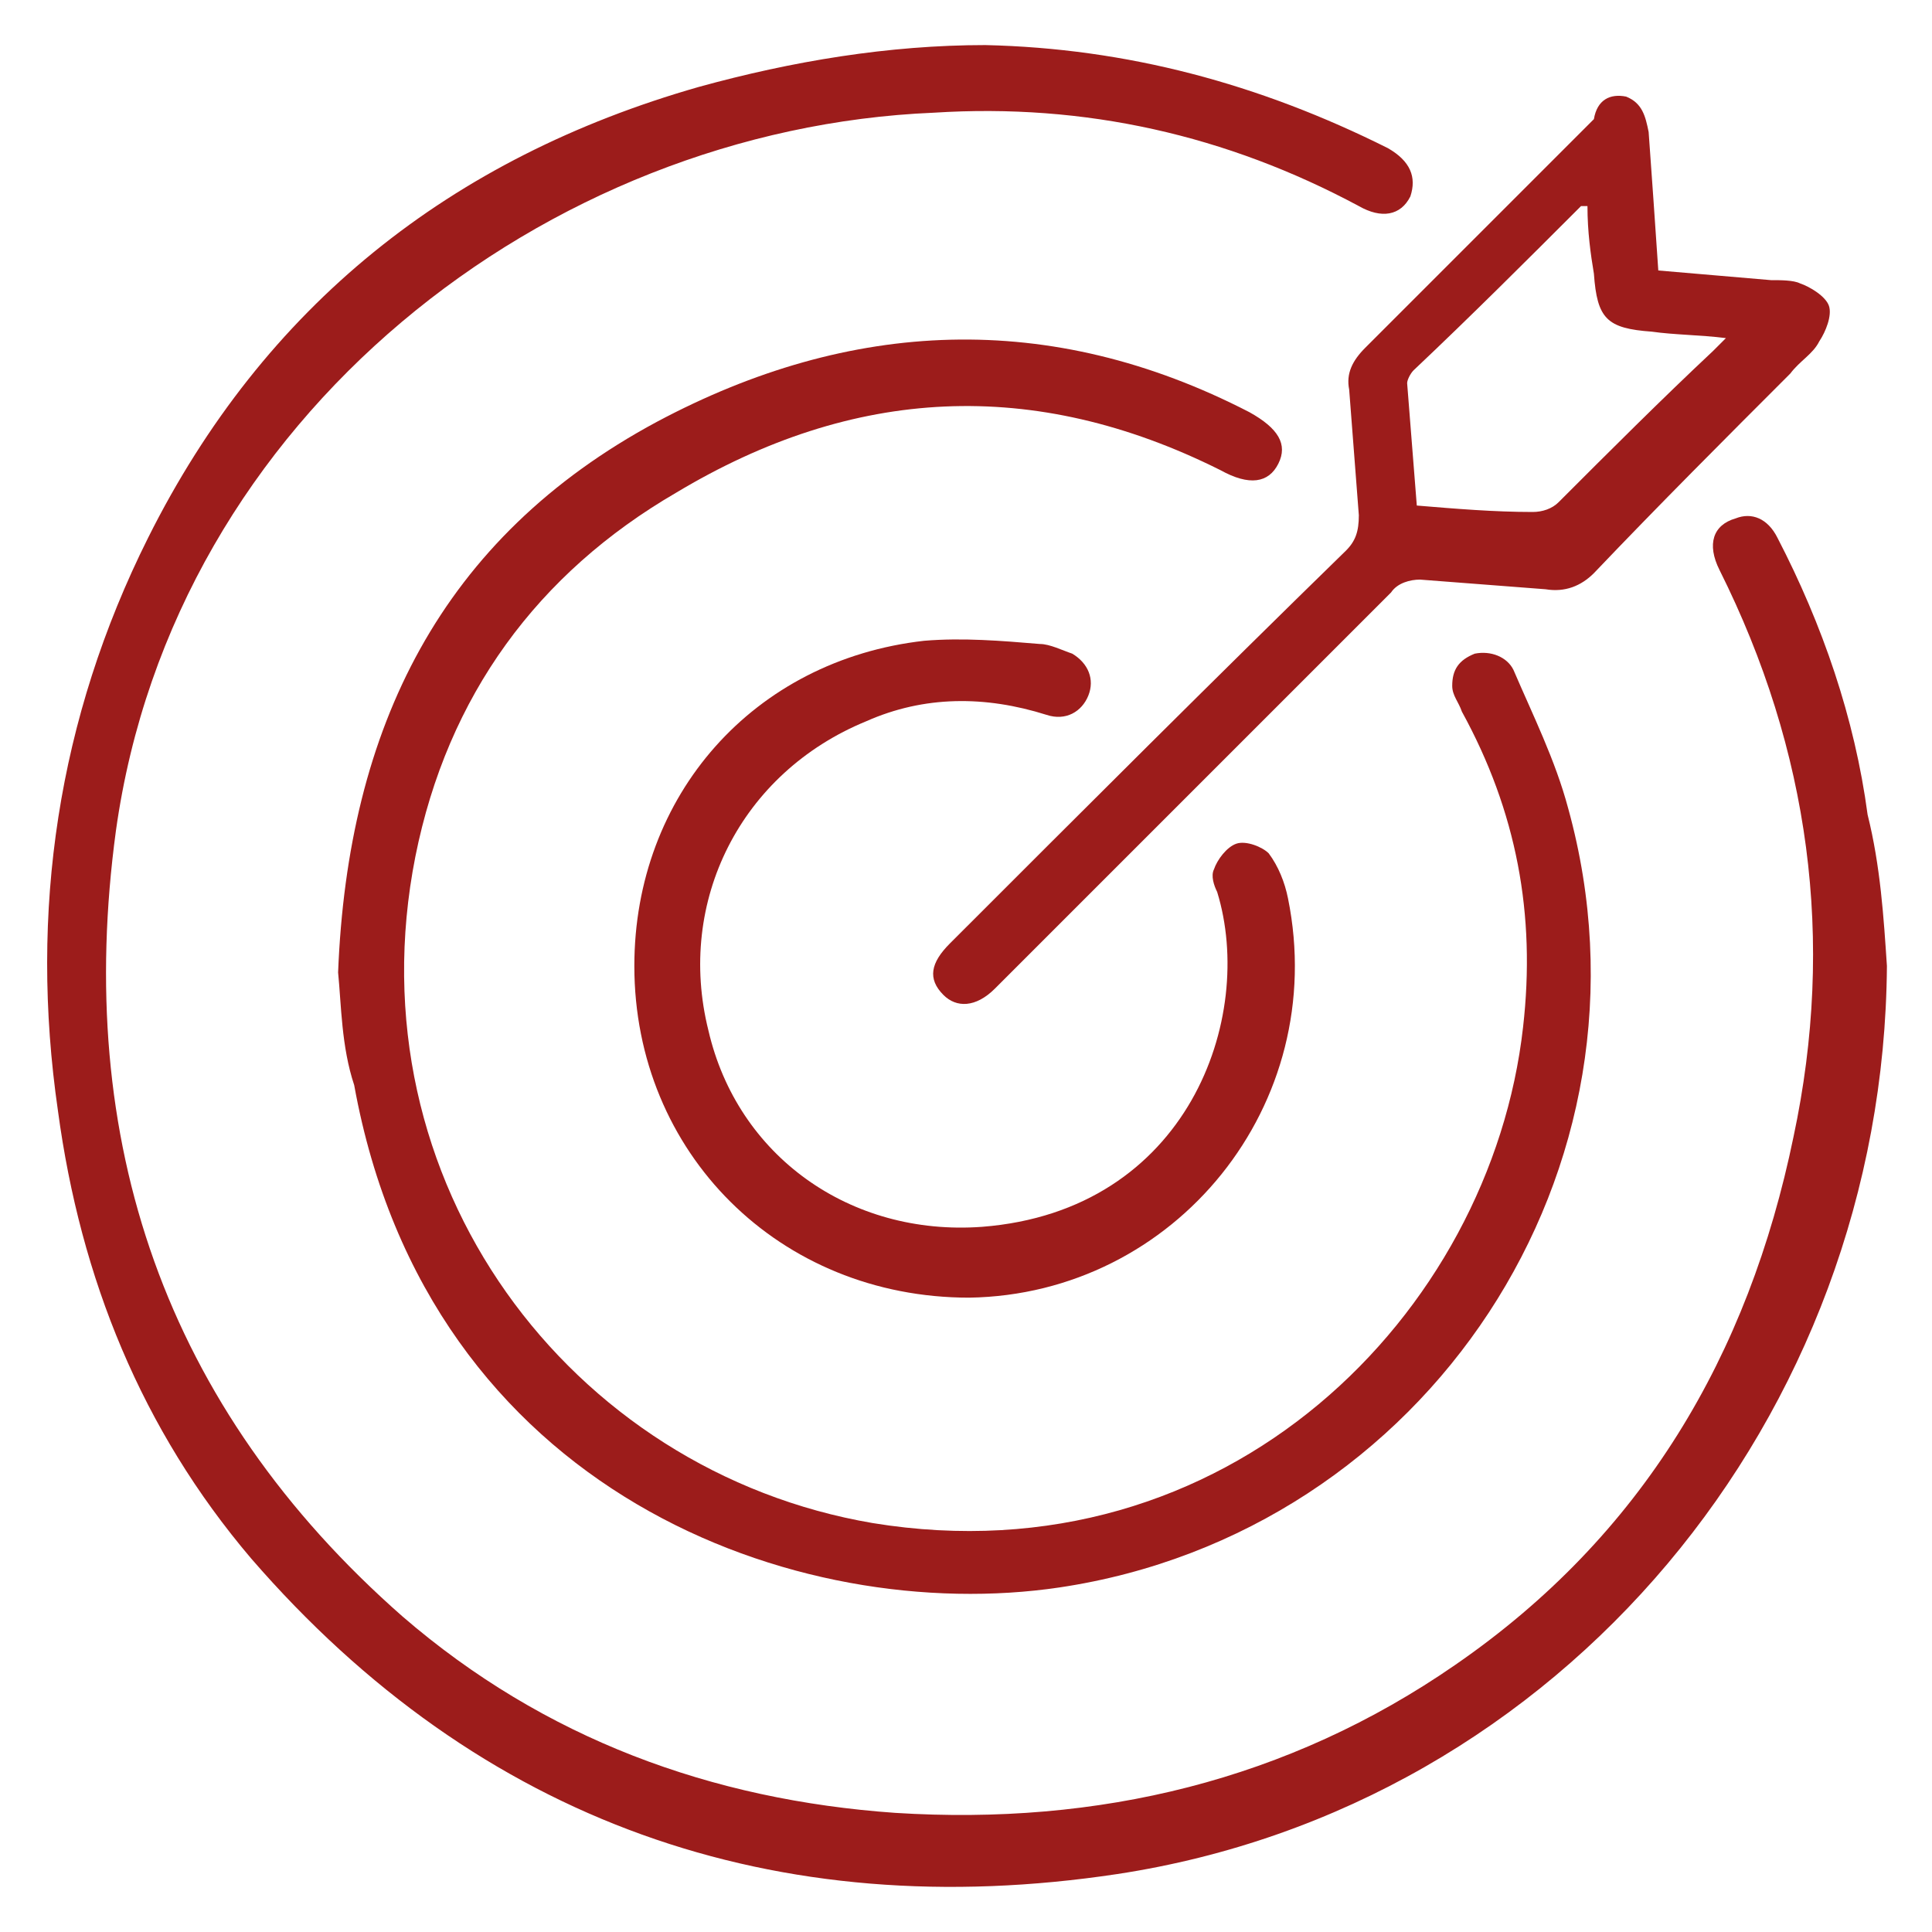
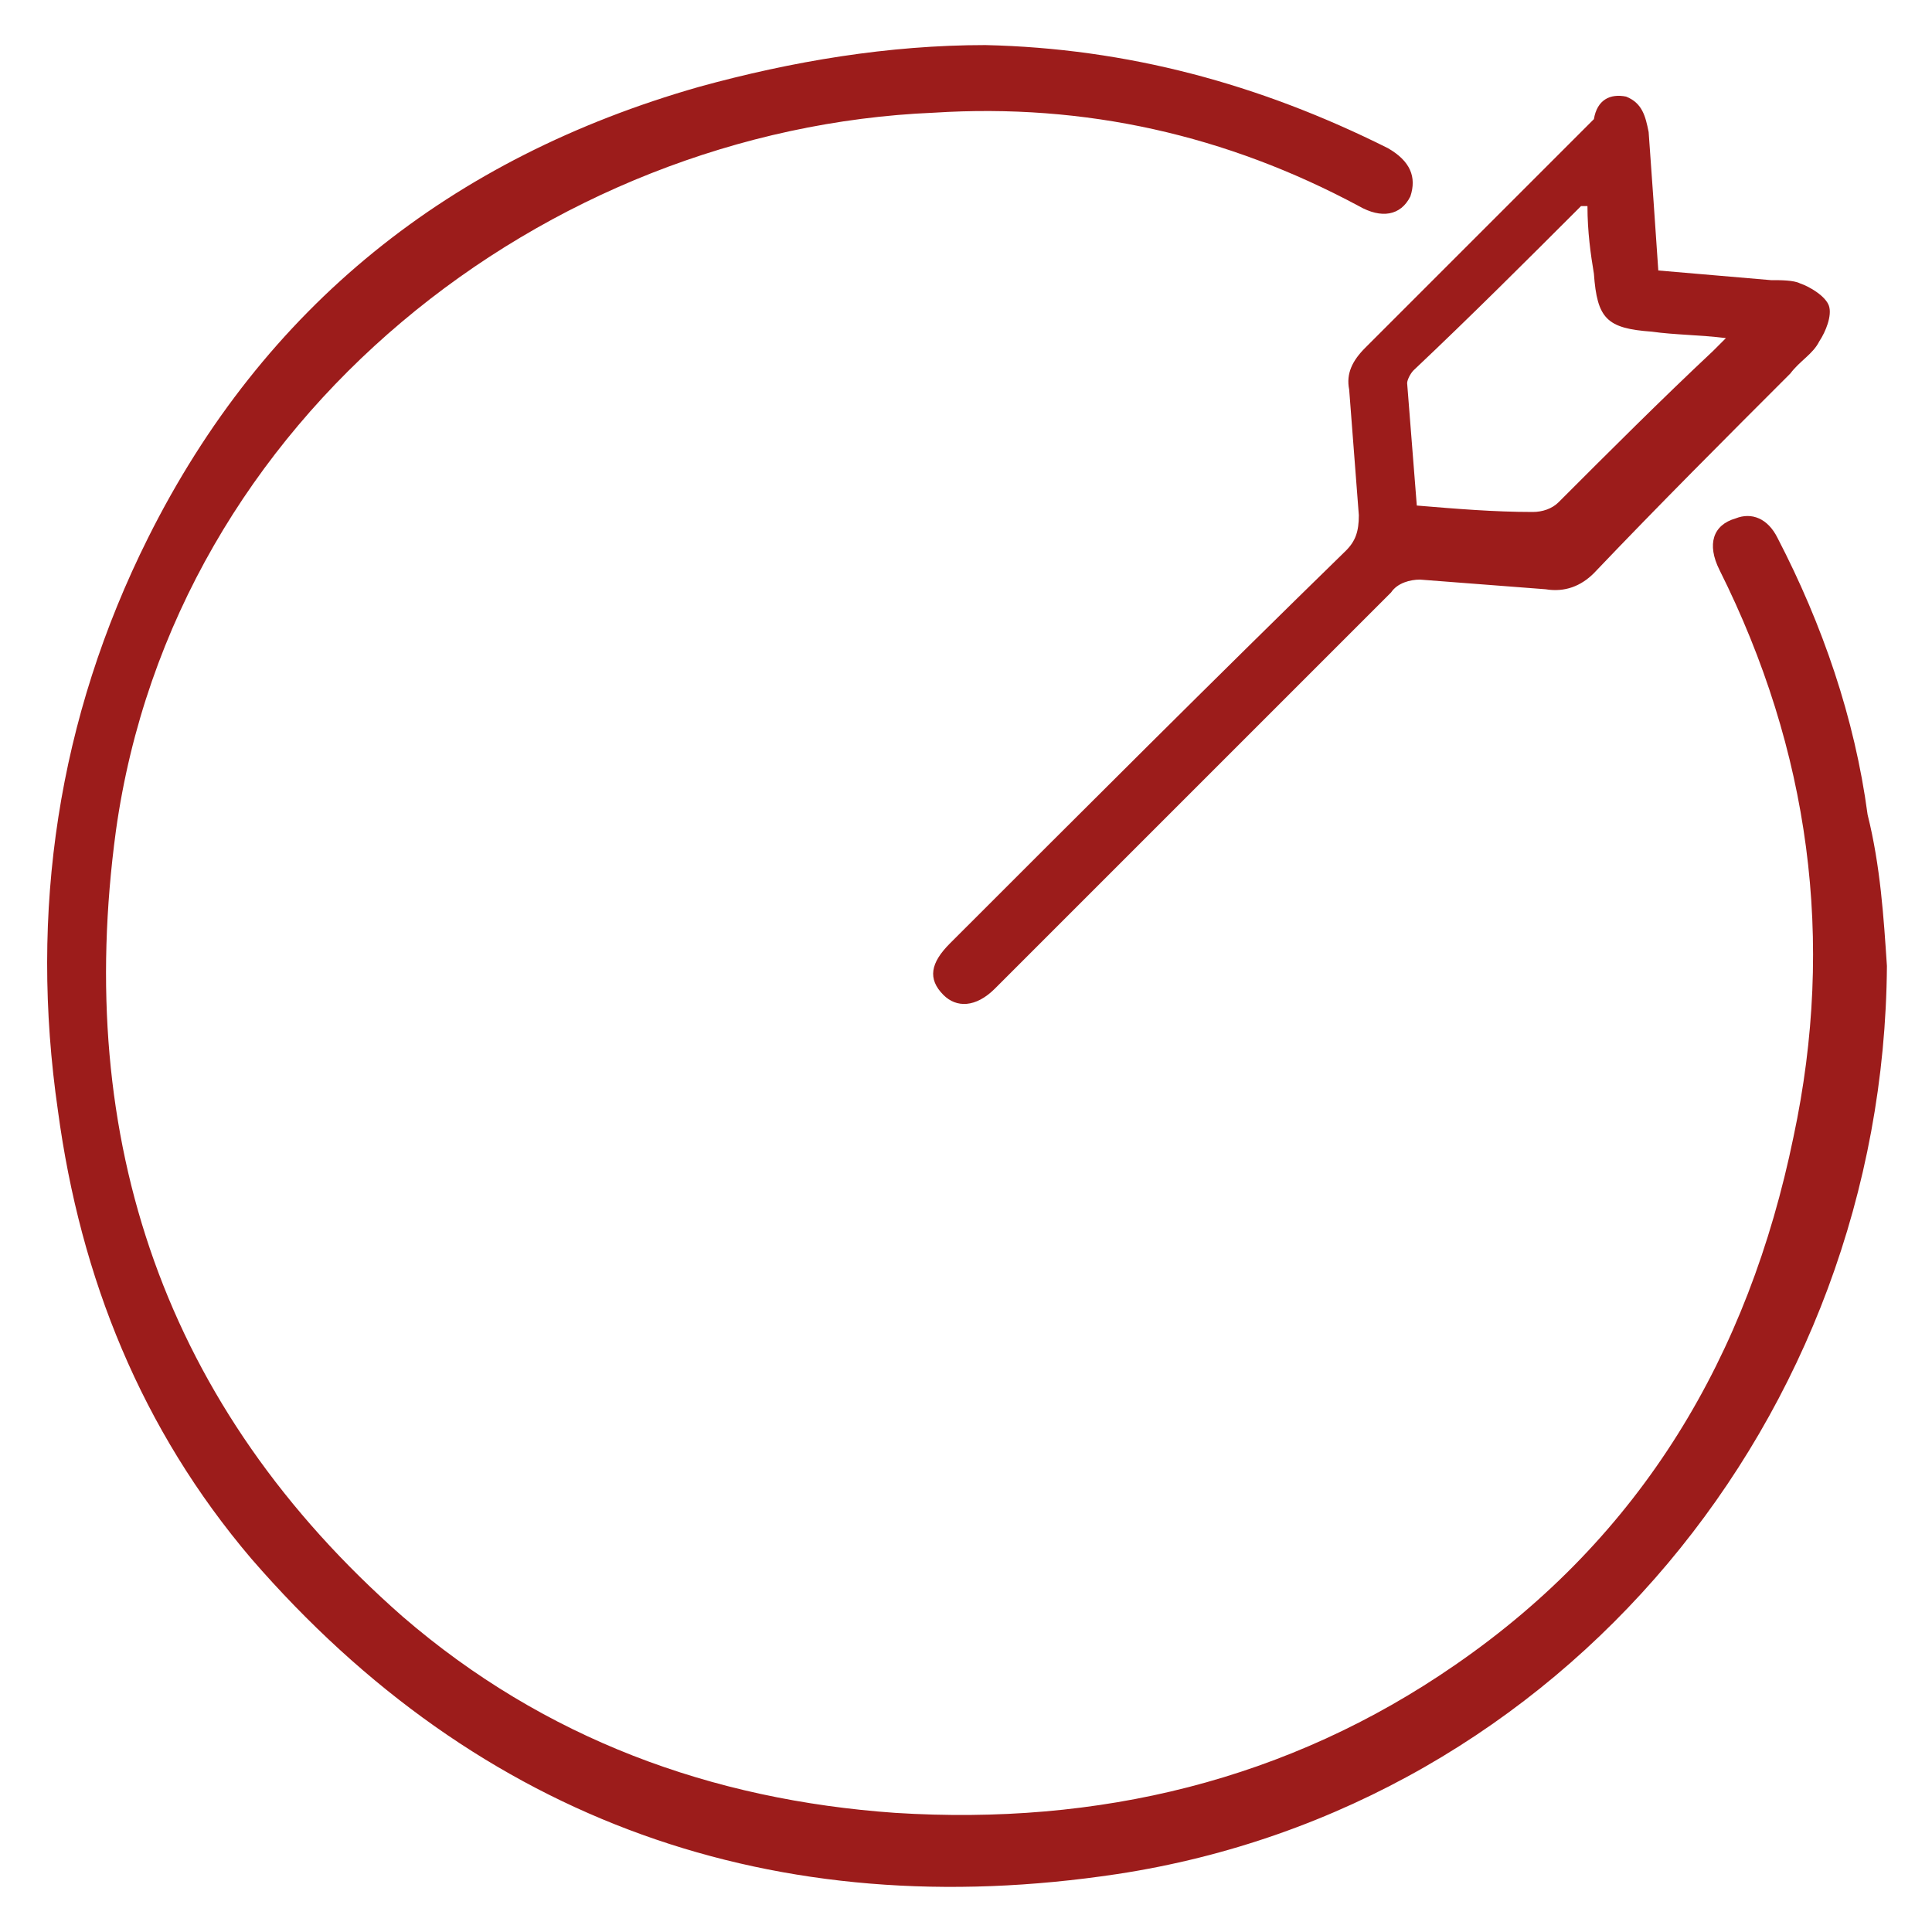
<svg xmlns="http://www.w3.org/2000/svg" version="1.1" id="Layer_1" x="0px" y="0px" viewBox="0 0 60 60" style="enable-background:new 0 0 60 60;" xml:space="preserve">
  <style type="text/css">
	.st0{fill:#9C1C1B;}
</style>
  <g>
    <path class="st0" d="M58.6,30c-0.1,14-10.1,26.1-23.9,28.2c-10.6,1.6-19.8-1.6-26.9-9.8c-3.4-4-5.3-8.7-6-13.9   c-0.9-6.2,0-12.2,2.8-17.8C8.2,9.5,14,4.9,21.7,2.7c2.9-0.8,5.9-1.3,8.9-1.3c4.4,0.1,8.5,1.2,12.5,3.2c0.7,0.4,0.9,0.9,0.7,1.5   c-0.3,0.6-0.9,0.7-1.6,0.3c-4.1-2.2-8.5-3.2-13.2-2.9C17,4,5.4,12.9,3.6,25.8c-1.3,9.6,1.5,17.9,8.9,24.4c4.4,3.8,9.6,5.7,15.3,6.1   c6.3,0.4,12.2-1,17.4-4.6c5.8-4,9.1-9.6,10.5-16.4c1.3-6.1,0.5-12-2.3-17.6c-0.4-0.8-0.2-1.4,0.5-1.6c0.5-0.2,1,0,1.3,0.6   c1.4,2.7,2.4,5.6,2.8,8.6C58.4,26.9,58.5,28.5,58.6,30z" />
-     <path class="st0" d="M10.5,30.2c0.3-7.6,3.2-13.5,9.9-17.1c6-3.2,12.2-3.5,18.4-0.3c0.9,0.5,1.2,1,0.9,1.6   c-0.3,0.6-0.9,0.7-1.8,0.2c-5.8-2.9-11.4-2.6-16.9,0.7c-4.3,2.5-7.1,6.3-8.1,11.3c-2,10.1,4.8,19.1,14.2,20.7   c11,1.8,19.2-6.5,20.2-15.4c0.4-3.5-0.2-6.7-1.9-9.8c-0.1-0.3-0.3-0.5-0.3-0.8c0-0.5,0.2-0.8,0.7-1c0.5-0.1,1,0.1,1.2,0.5   c0.6,1.4,1.3,2.8,1.7,4.3c3.1,11.2-4.4,22.5-15.8,24.2c-8.1,1.2-19.6-2.9-21.9-15.6C10.6,32.5,10.6,31.2,10.5,30.2z" />
    <path class="st0" d="M51.5,8.4c1.2,0.1,2.3,0.2,3.5,0.3c0.3,0,0.7,0,0.9,0.1c0.3,0.1,0.8,0.4,0.9,0.7c0.1,0.3-0.1,0.8-0.3,1.1   c-0.2,0.4-0.6,0.6-0.9,1c-2,2-4.1,4.1-6.1,6.2c-0.4,0.4-0.9,0.6-1.5,0.5c-1.3-0.1-2.6-0.2-3.9-0.3c-0.3,0-0.7,0.1-0.9,0.4   c-4,4-8,8-12,12c-0.1,0.1-0.2,0.2-0.3,0.3c-0.6,0.6-1.2,0.6-1.6,0.2c-0.5-0.5-0.4-1,0.2-1.6c4.1-4.1,8.2-8.2,12.3-12.2   c0.3-0.3,0.4-0.6,0.4-1.1c-0.1-1.3-0.2-2.6-0.3-3.9c-0.1-0.5,0.1-0.9,0.5-1.3c2.4-2.4,4.7-4.7,7.1-7.1C49.6,3.1,50,2.9,50.5,3   c0.5,0.2,0.6,0.6,0.7,1.1C51.3,5.5,51.4,6.9,51.5,8.4z M49.3,6.4c-0.1,0-0.2,0-0.2,0c-1.7,1.7-3.4,3.4-5.2,5.1   c-0.1,0.1-0.2,0.3-0.2,0.4c0.1,1.3,0.2,2.5,0.3,3.8c1.2,0.1,2.4,0.2,3.6,0.2c0.3,0,0.6-0.1,0.8-0.3c1.6-1.6,3.2-3.2,4.8-4.7   c0.1-0.1,0.2-0.2,0.4-0.4c-0.8-0.1-1.6-0.1-2.3-0.2c-1.4-0.1-1.7-0.4-1.8-1.8C49.4,7.9,49.3,7.2,49.3,6.4z" />
-     <path class="st0" d="M19.7,30c0-5.3,3.7-9.5,9-10.1c1.2-0.1,2.4,0,3.6,0.1c0.3,0,0.7,0.2,1,0.3c0.5,0.3,0.7,0.8,0.5,1.3   c-0.2,0.5-0.7,0.8-1.3,0.6c-1.9-0.6-3.8-0.6-5.6,0.2C23,24,21,28,22,32c0.9,3.9,4.4,6.4,8.5,6.1c6.4-0.5,8.5-6.5,7.3-10.4   c-0.1-0.2-0.2-0.5-0.1-0.7c0.1-0.3,0.4-0.7,0.7-0.8c0.3-0.1,0.8,0.1,1,0.3c0.3,0.4,0.5,0.9,0.6,1.4c1.3,6.4-3.5,12.3-9.9,12.4   C24.2,40.3,19.7,35.8,19.7,30z" />
  </g>
</svg>